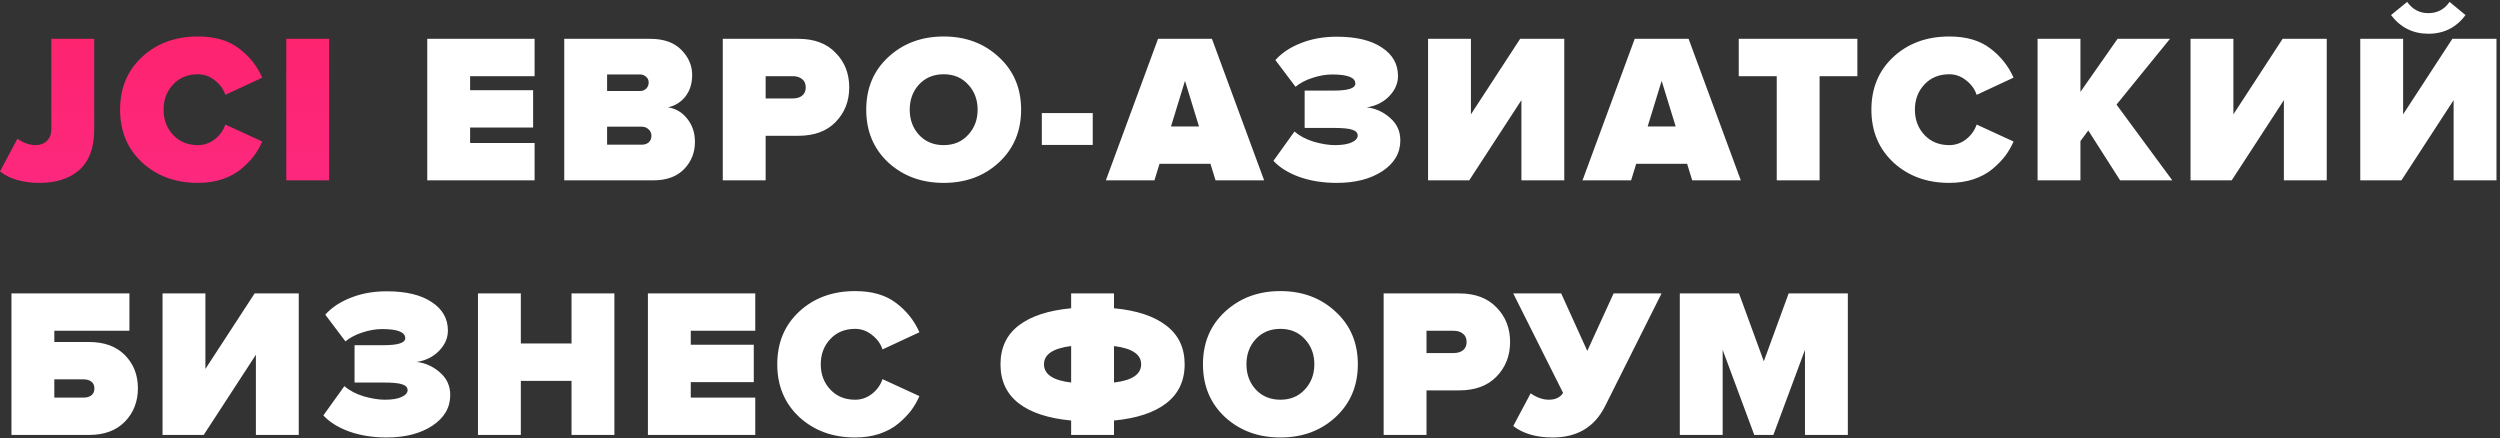
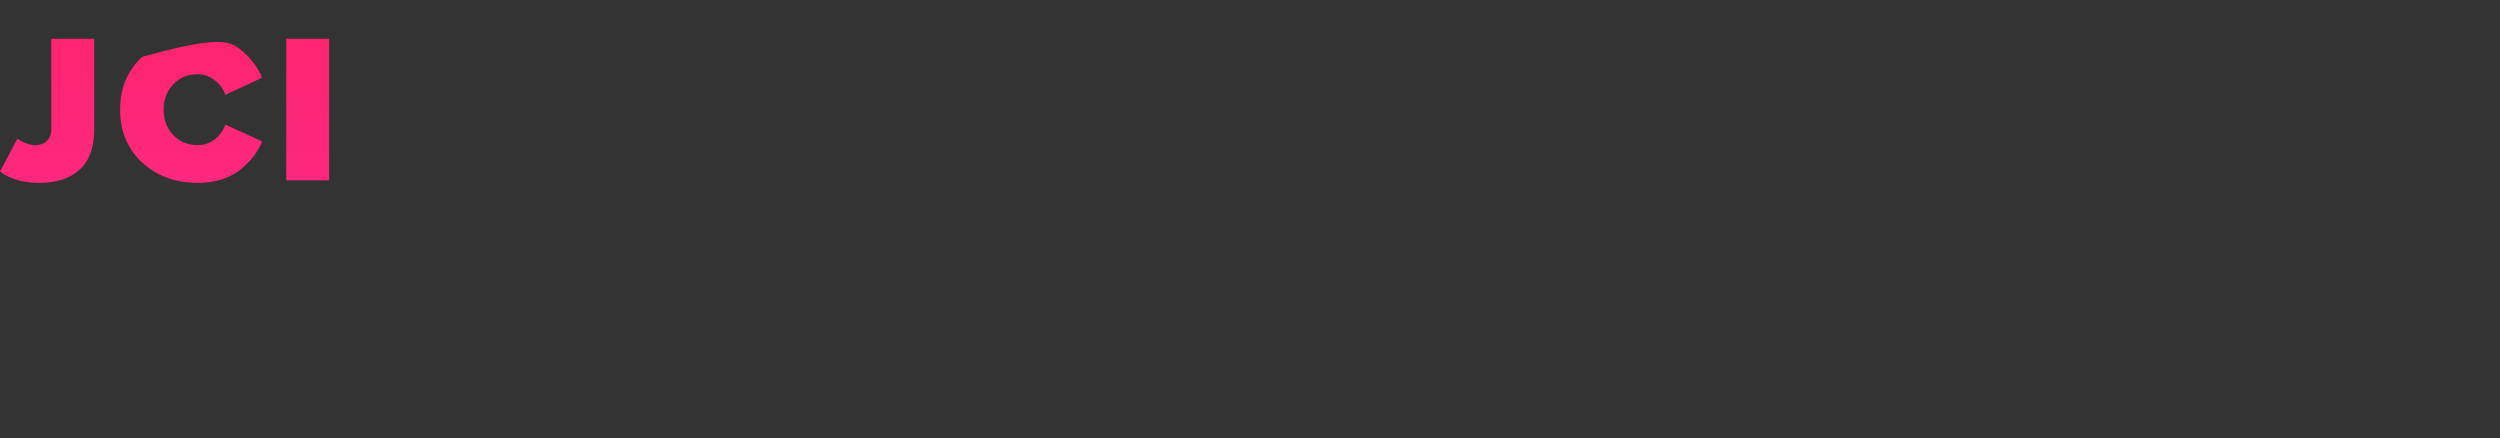
<svg xmlns="http://www.w3.org/2000/svg" width="707" height="124" viewBox="0 0 707 124" fill="none">
  <rect x="0" y="0" width="707" height="124" fill="#333333" stroke="none" />
-   <path d="M11.16 51.72C6.52 51.72 2.8 50.64 0 48.48L4.92 39.24C6.68 40.44 8.4 41.04 10.08 41.04C11.4 41.04 12.46 40.64 13.26 39.84C14.1 39.04 14.52 37.94 14.52 36.54V10.98H26.64V36.72C26.64 41.72 25.26 45.48 22.5 48C19.74 50.48 15.96 51.72 11.16 51.72ZM55.983 51.72C49.663 51.72 44.403 49.8 40.203 45.96C36.043 42.08 33.963 37.1 33.963 31.02C33.963 24.9 36.043 19.92 40.203 16.08C44.363 12.24 49.623 10.32 55.983 10.32C60.783 10.32 64.643 11.44 67.563 13.68C70.523 15.92 72.723 18.68 74.163 21.96L63.723 26.82C63.203 25.22 62.223 23.86 60.783 22.74C59.343 21.58 57.743 21 55.983 21C53.103 21 50.763 21.96 48.963 23.88C47.163 25.8 46.263 28.18 46.263 31.02C46.263 33.86 47.163 36.24 48.963 38.16C50.763 40.08 53.103 41.04 55.983 41.04C57.743 41.04 59.343 40.48 60.783 39.36C62.223 38.2 63.203 36.82 63.723 35.22L74.163 40.02C73.523 41.5 72.723 42.88 71.763 44.16C70.803 45.4 69.603 46.62 68.163 47.82C66.723 49.02 64.943 49.98 62.823 50.7C60.743 51.38 58.463 51.72 55.983 51.72ZM93.079 51H80.959V10.98H93.079V51Z" fill="url(#paint0_linear)" />
-   <path d="M151.186 51H120.826V10.98H151.186V21.54H132.946V25.5H150.766V36.06H132.946V40.44H151.186V51ZM184.708 51H159.568V10.98H183.868C187.708 10.98 190.648 12.02 192.688 14.1C194.728 16.18 195.748 18.54 195.748 21.18C195.748 23.62 195.108 25.66 193.828 27.3C192.548 28.9 190.908 29.92 188.908 30.36C191.108 30.68 192.928 31.76 194.368 33.6C195.808 35.4 196.528 37.58 196.528 40.14C196.528 43.14 195.508 45.7 193.468 47.82C191.428 49.94 188.508 51 184.708 51ZM181.048 25.74C181.688 25.74 182.248 25.52 182.728 25.08C183.208 24.6 183.448 24.02 183.448 23.34C183.448 22.66 183.208 22.12 182.728 21.72C182.248 21.28 181.688 21.06 181.048 21.06H171.688V25.74H181.048ZM181.408 40.92C182.288 40.92 182.968 40.7 183.448 40.26C183.968 39.78 184.228 39.16 184.228 38.4C184.228 37.68 183.968 37.08 183.448 36.6C182.928 36.08 182.248 35.82 181.408 35.82H171.688V40.92H181.408ZM216.524 51H204.404V10.98H225.764C230.284 10.98 233.804 12.3 236.324 14.94C238.884 17.54 240.164 20.8 240.164 24.72C240.164 28.6 238.884 31.86 236.324 34.5C233.804 37.1 230.284 38.4 225.764 38.4H216.524V51ZM224.204 27.84C225.284 27.84 226.164 27.58 226.844 27.06C227.524 26.5 227.864 25.72 227.864 24.72C227.864 23.68 227.524 22.9 226.844 22.38C226.164 21.82 225.284 21.54 224.204 21.54H216.524V27.84H224.204ZM282.471 45.96C278.311 49.8 273.111 51.72 266.871 51.72C260.631 51.72 255.411 49.8 251.211 45.96C247.051 42.08 244.971 37.1 244.971 31.02C244.971 24.94 247.051 19.98 251.211 16.14C255.411 12.26 260.631 10.32 266.871 10.32C273.111 10.32 278.311 12.26 282.471 16.14C286.671 19.98 288.771 24.94 288.771 31.02C288.771 37.1 286.671 42.08 282.471 45.96ZM259.911 38.16C261.711 40.08 264.031 41.04 266.871 41.04C269.711 41.04 272.011 40.08 273.771 38.16C275.571 36.24 276.471 33.86 276.471 31.02C276.471 28.18 275.571 25.8 273.771 23.88C272.011 21.96 269.711 21 266.871 21C264.031 21 261.711 21.96 259.911 23.88C258.151 25.8 257.271 28.18 257.271 31.02C257.271 33.86 258.151 36.24 259.911 38.16ZM309.028 40.98H294.628V31.98H309.028V40.98ZM357.496 51H343.756L342.316 46.32H327.916L326.476 51H312.736L327.496 10.98H342.736L357.496 51ZM339.076 35.76L335.116 22.86L331.156 35.76H339.076ZM378.014 51.72C374.174 51.72 370.654 51.16 367.454 50.04C364.294 48.88 361.854 47.36 360.134 45.48L366.074 37.2C367.514 38.44 369.334 39.4 371.534 40.08C373.774 40.72 375.774 41.04 377.534 41.04C379.574 41.04 381.154 40.78 382.274 40.26C383.394 39.74 383.954 39.1 383.954 38.34C383.954 37.58 383.474 37.04 382.514 36.72C381.594 36.36 379.814 36.18 377.174 36.18H368.954V25.62H377.174C381.254 25.62 383.294 24.96 383.294 23.64C383.294 21.92 381.114 21.06 376.754 21.06C374.954 21.06 373.094 21.38 371.174 22.02C369.294 22.62 367.694 23.46 366.374 24.54L360.674 16.98C362.514 14.94 364.934 13.34 367.934 12.18C370.934 10.98 374.314 10.38 378.074 10.38C383.514 10.38 387.754 11.4 390.794 13.44C393.834 15.44 395.354 18.12 395.354 21.48C395.354 23.6 394.514 25.52 392.834 27.24C391.194 28.92 389.094 29.96 386.534 30.36C388.974 30.64 391.154 31.62 393.074 33.3C395.034 34.98 396.014 37.12 396.014 39.72C396.014 43.28 394.314 46.18 390.914 48.42C387.554 50.62 383.254 51.72 378.014 51.72ZM415.497 51H403.857V10.98H415.977V32.34L429.897 10.98H442.377V51H430.257V28.32L415.497 51ZM492.297 51H478.557L477.117 46.32H462.717L461.277 51H447.537L462.297 10.98H477.537L492.297 51ZM473.877 35.76L469.917 22.86L465.957 35.76H473.877ZM514.581 51H502.461V21.54H491.721V10.98H525.261V21.54H514.581V51ZM551.252 51.72C544.932 51.72 539.672 49.8 535.472 45.96C531.312 42.08 529.232 37.1 529.232 31.02C529.232 24.9 531.312 19.92 535.472 16.08C539.632 12.24 544.892 10.32 551.252 10.32C556.052 10.32 559.912 11.44 562.832 13.68C565.792 15.92 567.992 18.68 569.432 21.96L558.992 26.82C558.472 25.22 557.492 23.86 556.052 22.74C554.612 21.58 553.012 21 551.252 21C548.372 21 546.032 21.96 544.232 23.88C542.432 25.8 541.532 28.18 541.532 31.02C541.532 33.86 542.432 36.24 544.232 38.16C546.032 40.08 548.372 41.04 551.252 41.04C553.012 41.04 554.612 40.48 556.052 39.36C557.492 38.2 558.472 36.82 558.992 35.22L569.432 40.02C568.792 41.5 567.992 42.88 567.032 44.16C566.072 45.4 564.872 46.62 563.432 47.82C561.992 49.02 560.212 49.98 558.092 50.7C556.012 51.38 553.732 51.72 551.252 51.72ZM614.328 51H599.568L590.568 36.9L588.348 39.9V51H576.228V10.98H588.348V25.98L598.848 10.98H613.668L598.548 29.58L614.328 51ZM631.122 51H619.482V10.98H631.602V32.34L645.522 10.98H658.002V51H645.882V28.32L631.122 51ZM679.122 51H667.482V10.98H679.602V32.34L693.522 10.98H706.002V51H693.882V28.32L679.122 51ZM697.242 4.26C694.642 7.78 691.142 9.54 686.742 9.54C682.382 9.54 678.862 7.78 676.182 4.26L680.742 0.54C682.262 2.66 684.262 3.72 686.742 3.72C689.262 3.72 691.262 2.66 692.742 0.54L697.242 4.26ZM3.24 82.98H36.6V93.54H15.36V96.72H25.2C29.52 96.72 32.9 97.96 35.34 100.44C37.78 102.92 39 106.04 39 109.8C39 113.56 37.78 116.7 35.34 119.22C32.9 121.74 29.52 123 25.2 123H3.24V82.98ZM23.7 107.28H15.36V112.44H23.7C24.58 112.44 25.3 112.22 25.86 111.78C26.42 111.34 26.7 110.7 26.7 109.86C26.7 109.02 26.42 108.38 25.86 107.94C25.3 107.5 24.58 107.28 23.7 107.28ZM57.607 123H45.967V82.98H58.087V104.34L72.007 82.98H84.487V123H72.367V100.32L57.607 123ZM109.327 123.72C105.487 123.72 101.967 123.16 98.767 122.04C95.607 120.88 93.167 119.36 91.447 117.48L97.387 109.2C98.827 110.44 100.647 111.4 102.847 112.08C105.087 112.72 107.087 113.04 108.847 113.04C110.887 113.04 112.467 112.78 113.587 112.26C114.707 111.74 115.267 111.1 115.267 110.34C115.267 109.58 114.787 109.04 113.827 108.72C112.907 108.36 111.127 108.18 108.487 108.18H100.267V97.62H108.487C112.567 97.62 114.607 96.96 114.607 95.64C114.607 93.92 112.427 93.06 108.067 93.06C106.267 93.06 104.407 93.38 102.487 94.02C100.607 94.62 99.007 95.46 97.687 96.54L91.987 88.98C93.827 86.94 96.247 85.34 99.247 84.18C102.247 82.98 105.627 82.38 109.387 82.38C114.827 82.38 119.067 83.4 122.107 85.44C125.147 87.44 126.667 90.12 126.667 93.48C126.667 95.6 125.827 97.52 124.147 99.24C122.507 100.92 120.407 101.96 117.847 102.36C120.287 102.64 122.467 103.62 124.387 105.3C126.347 106.98 127.327 109.12 127.327 111.72C127.327 115.28 125.627 118.18 122.227 120.42C118.867 122.62 114.567 123.72 109.327 123.72ZM173.75 123H161.63V107.7H147.29V123H135.17V82.98H147.29V97.14H161.63V82.98H173.75V123ZM213.588 123H183.228V82.98H213.588V93.54H195.348V97.5H213.168V108.06H195.348V112.44H213.588V123ZM241.83 123.72C235.51 123.72 230.25 121.8 226.05 117.96C221.89 114.08 219.81 109.1 219.81 103.02C219.81 96.9 221.89 91.92 226.05 88.08C230.21 84.24 235.47 82.32 241.83 82.32C246.63 82.32 250.49 83.44 253.41 85.68C256.37 87.92 258.57 90.68 260.01 93.96L249.57 98.82C249.05 97.22 248.07 95.86 246.63 94.74C245.19 93.58 243.59 93 241.83 93C238.95 93 236.61 93.96 234.81 95.88C233.01 97.8 232.11 100.18 232.11 103.02C232.11 105.86 233.01 108.24 234.81 110.16C236.61 112.08 238.95 113.04 241.83 113.04C243.59 113.04 245.19 112.48 246.63 111.36C248.07 110.2 249.05 108.82 249.57 107.22L260.01 112.02C259.37 113.5 258.57 114.88 257.61 116.16C256.65 117.4 255.45 118.62 254.01 119.82C252.57 121.02 250.79 121.98 248.67 122.7C246.59 123.38 244.31 123.72 241.83 123.72ZM315.039 123H302.919V118.92C296.479 118.32 291.539 116.7 288.099 114.06C284.659 111.38 282.939 107.7 282.939 103.02C282.939 98.34 284.659 94.68 288.099 92.04C291.539 89.4 296.479 87.78 302.919 87.18V82.98H315.039V87.18C321.479 87.78 326.419 89.42 329.859 92.1C333.299 94.74 335.019 98.38 335.019 103.02C335.019 107.7 333.279 111.38 329.799 114.06C326.359 116.7 321.439 118.32 315.039 118.92V123ZM295.239 103.02C295.239 105.86 297.799 107.58 302.919 108.18V97.86C297.799 98.5 295.239 100.22 295.239 103.02ZM322.719 103.02C322.719 100.22 320.159 98.5 315.039 97.86V108.18C320.159 107.58 322.719 105.86 322.719 103.02ZM377.697 117.96C373.537 121.8 368.337 123.72 362.097 123.72C355.857 123.72 350.637 121.8 346.437 117.96C342.277 114.08 340.197 109.1 340.197 103.02C340.197 96.94 342.277 91.98 346.437 88.14C350.637 84.26 355.857 82.32 362.097 82.32C368.337 82.32 373.537 84.26 377.697 88.14C381.897 91.98 383.997 96.94 383.997 103.02C383.997 109.1 381.897 114.08 377.697 117.96ZM355.137 110.16C356.937 112.08 359.257 113.04 362.097 113.04C364.937 113.04 367.237 112.08 368.997 110.16C370.797 108.24 371.697 105.86 371.697 103.02C371.697 100.18 370.797 97.8 368.997 95.88C367.237 93.96 364.937 93 362.097 93C359.257 93 356.937 93.96 355.137 95.88C353.377 97.8 352.497 100.18 352.497 103.02C352.497 105.86 353.377 108.24 355.137 110.16ZM403.415 123H391.295V82.98H412.655C417.175 82.98 420.695 84.3 423.215 86.94C425.775 89.54 427.055 92.8 427.055 96.72C427.055 100.6 425.775 103.86 423.215 106.5C420.695 109.1 417.175 110.4 412.655 110.4H403.415V123ZM411.095 99.84C412.175 99.84 413.055 99.58 413.735 99.06C414.415 98.5 414.755 97.72 414.755 96.72C414.755 95.68 414.415 94.9 413.735 94.38C413.055 93.82 412.175 93.54 411.095 93.54H403.415V99.84H411.095ZM439.105 123.72C434.465 123.72 430.745 122.64 427.945 120.48L432.865 111.24C434.625 112.44 436.345 113.04 438.025 113.04C439.865 113.04 441.205 112.4 442.045 111.12L427.945 82.98H441.505L448.885 99.24L456.325 82.98H469.885L453.865 114.96C450.905 120.8 445.985 123.72 439.105 123.72ZM522.569 123H510.449V98.94L501.509 123H496.109L487.169 98.94V123H475.049V82.98H491.789L498.809 102.18L505.829 82.98H522.569V123Z" fill="white" />
+   <path d="M11.16 51.72C6.52 51.72 2.8 50.64 0 48.48L4.92 39.24C6.68 40.44 8.4 41.04 10.08 41.04C11.4 41.04 12.46 40.64 13.26 39.84C14.1 39.04 14.52 37.94 14.52 36.54V10.98H26.64V36.72C26.64 41.72 25.26 45.48 22.5 48C19.74 50.48 15.96 51.72 11.16 51.72ZM55.983 51.72C49.663 51.72 44.403 49.8 40.203 45.96C36.043 42.08 33.963 37.1 33.963 31.02C33.963 24.9 36.043 19.92 40.203 16.08C60.783 10.32 64.643 11.44 67.563 13.68C70.523 15.92 72.723 18.68 74.163 21.96L63.723 26.82C63.203 25.22 62.223 23.86 60.783 22.74C59.343 21.58 57.743 21 55.983 21C53.103 21 50.763 21.96 48.963 23.88C47.163 25.8 46.263 28.18 46.263 31.02C46.263 33.86 47.163 36.24 48.963 38.16C50.763 40.08 53.103 41.04 55.983 41.04C57.743 41.04 59.343 40.48 60.783 39.36C62.223 38.2 63.203 36.82 63.723 35.22L74.163 40.02C73.523 41.5 72.723 42.88 71.763 44.16C70.803 45.4 69.603 46.62 68.163 47.82C66.723 49.02 64.943 49.98 62.823 50.7C60.743 51.38 58.463 51.72 55.983 51.72ZM93.079 51H80.959V10.98H93.079V51Z" fill="url(#paint0_linear)" />
  <defs>
    <linearGradient id="paint0_linear" x1="355" y1="-4" x2="355" y2="140" gradientUnits="userSpaceOnUse">
      <stop stop-color="#FE226A" />
      <stop offset="1" stop-color="#FA319D" />
    </linearGradient>
  </defs>
</svg>